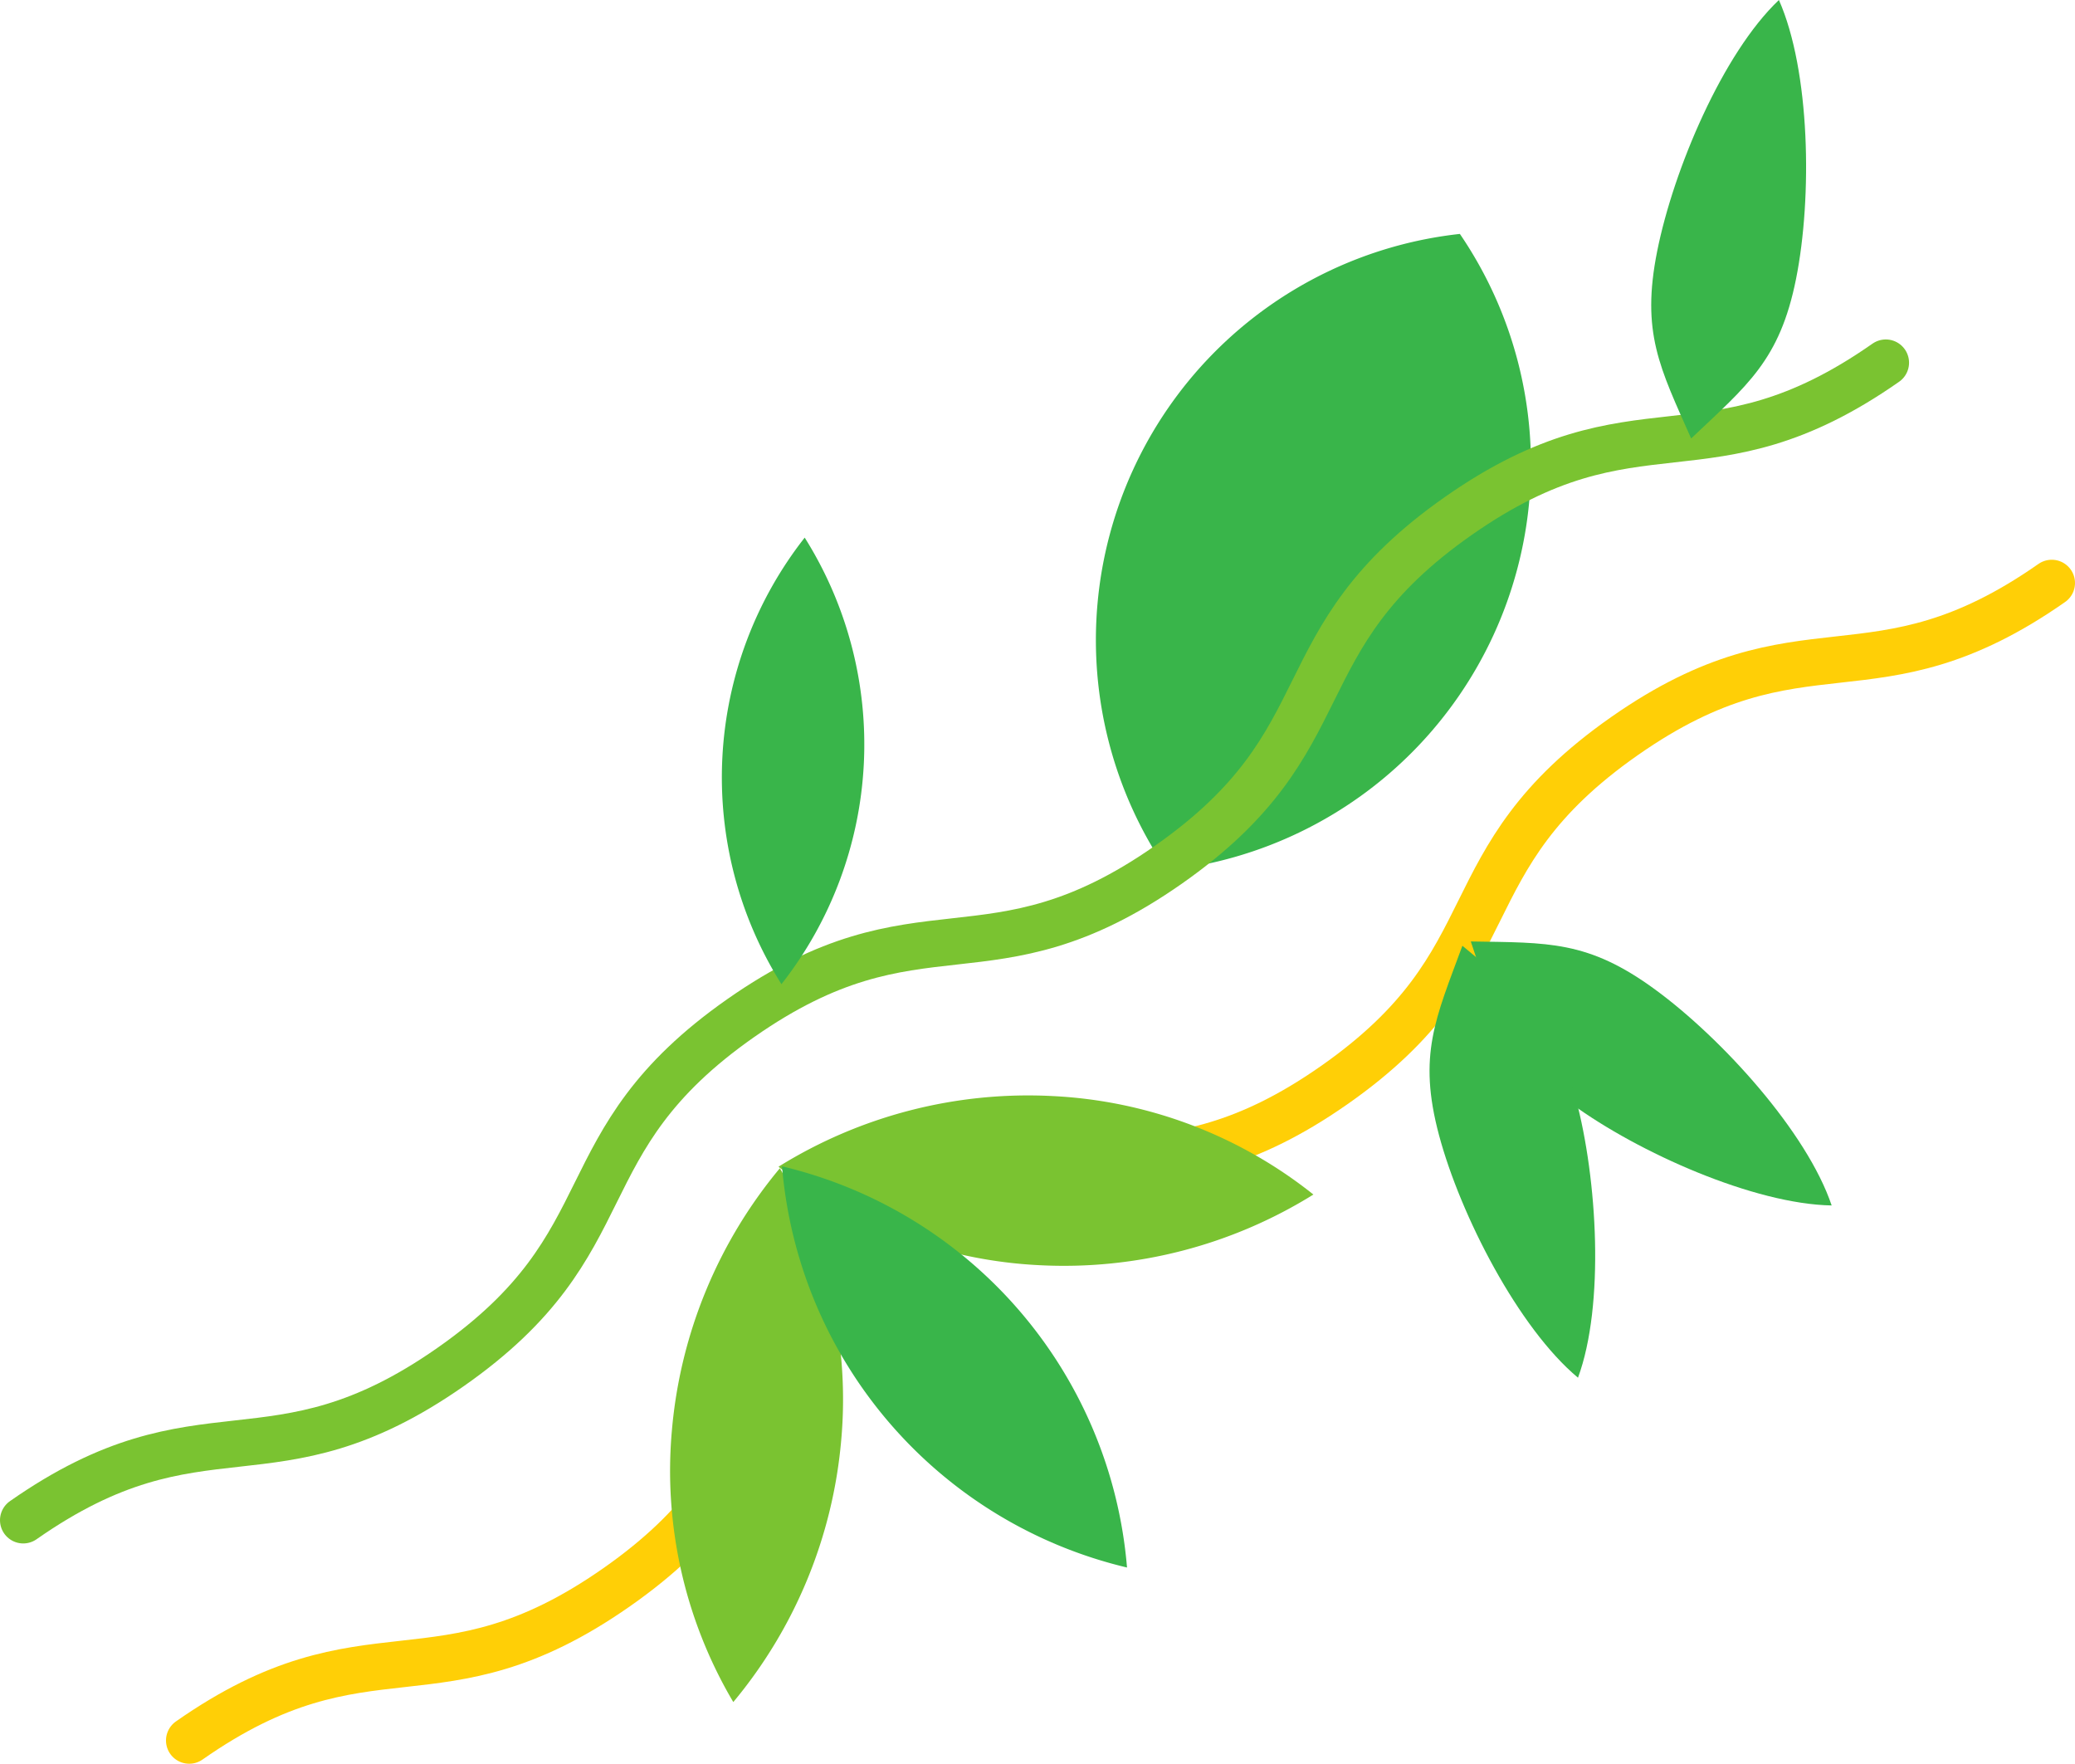
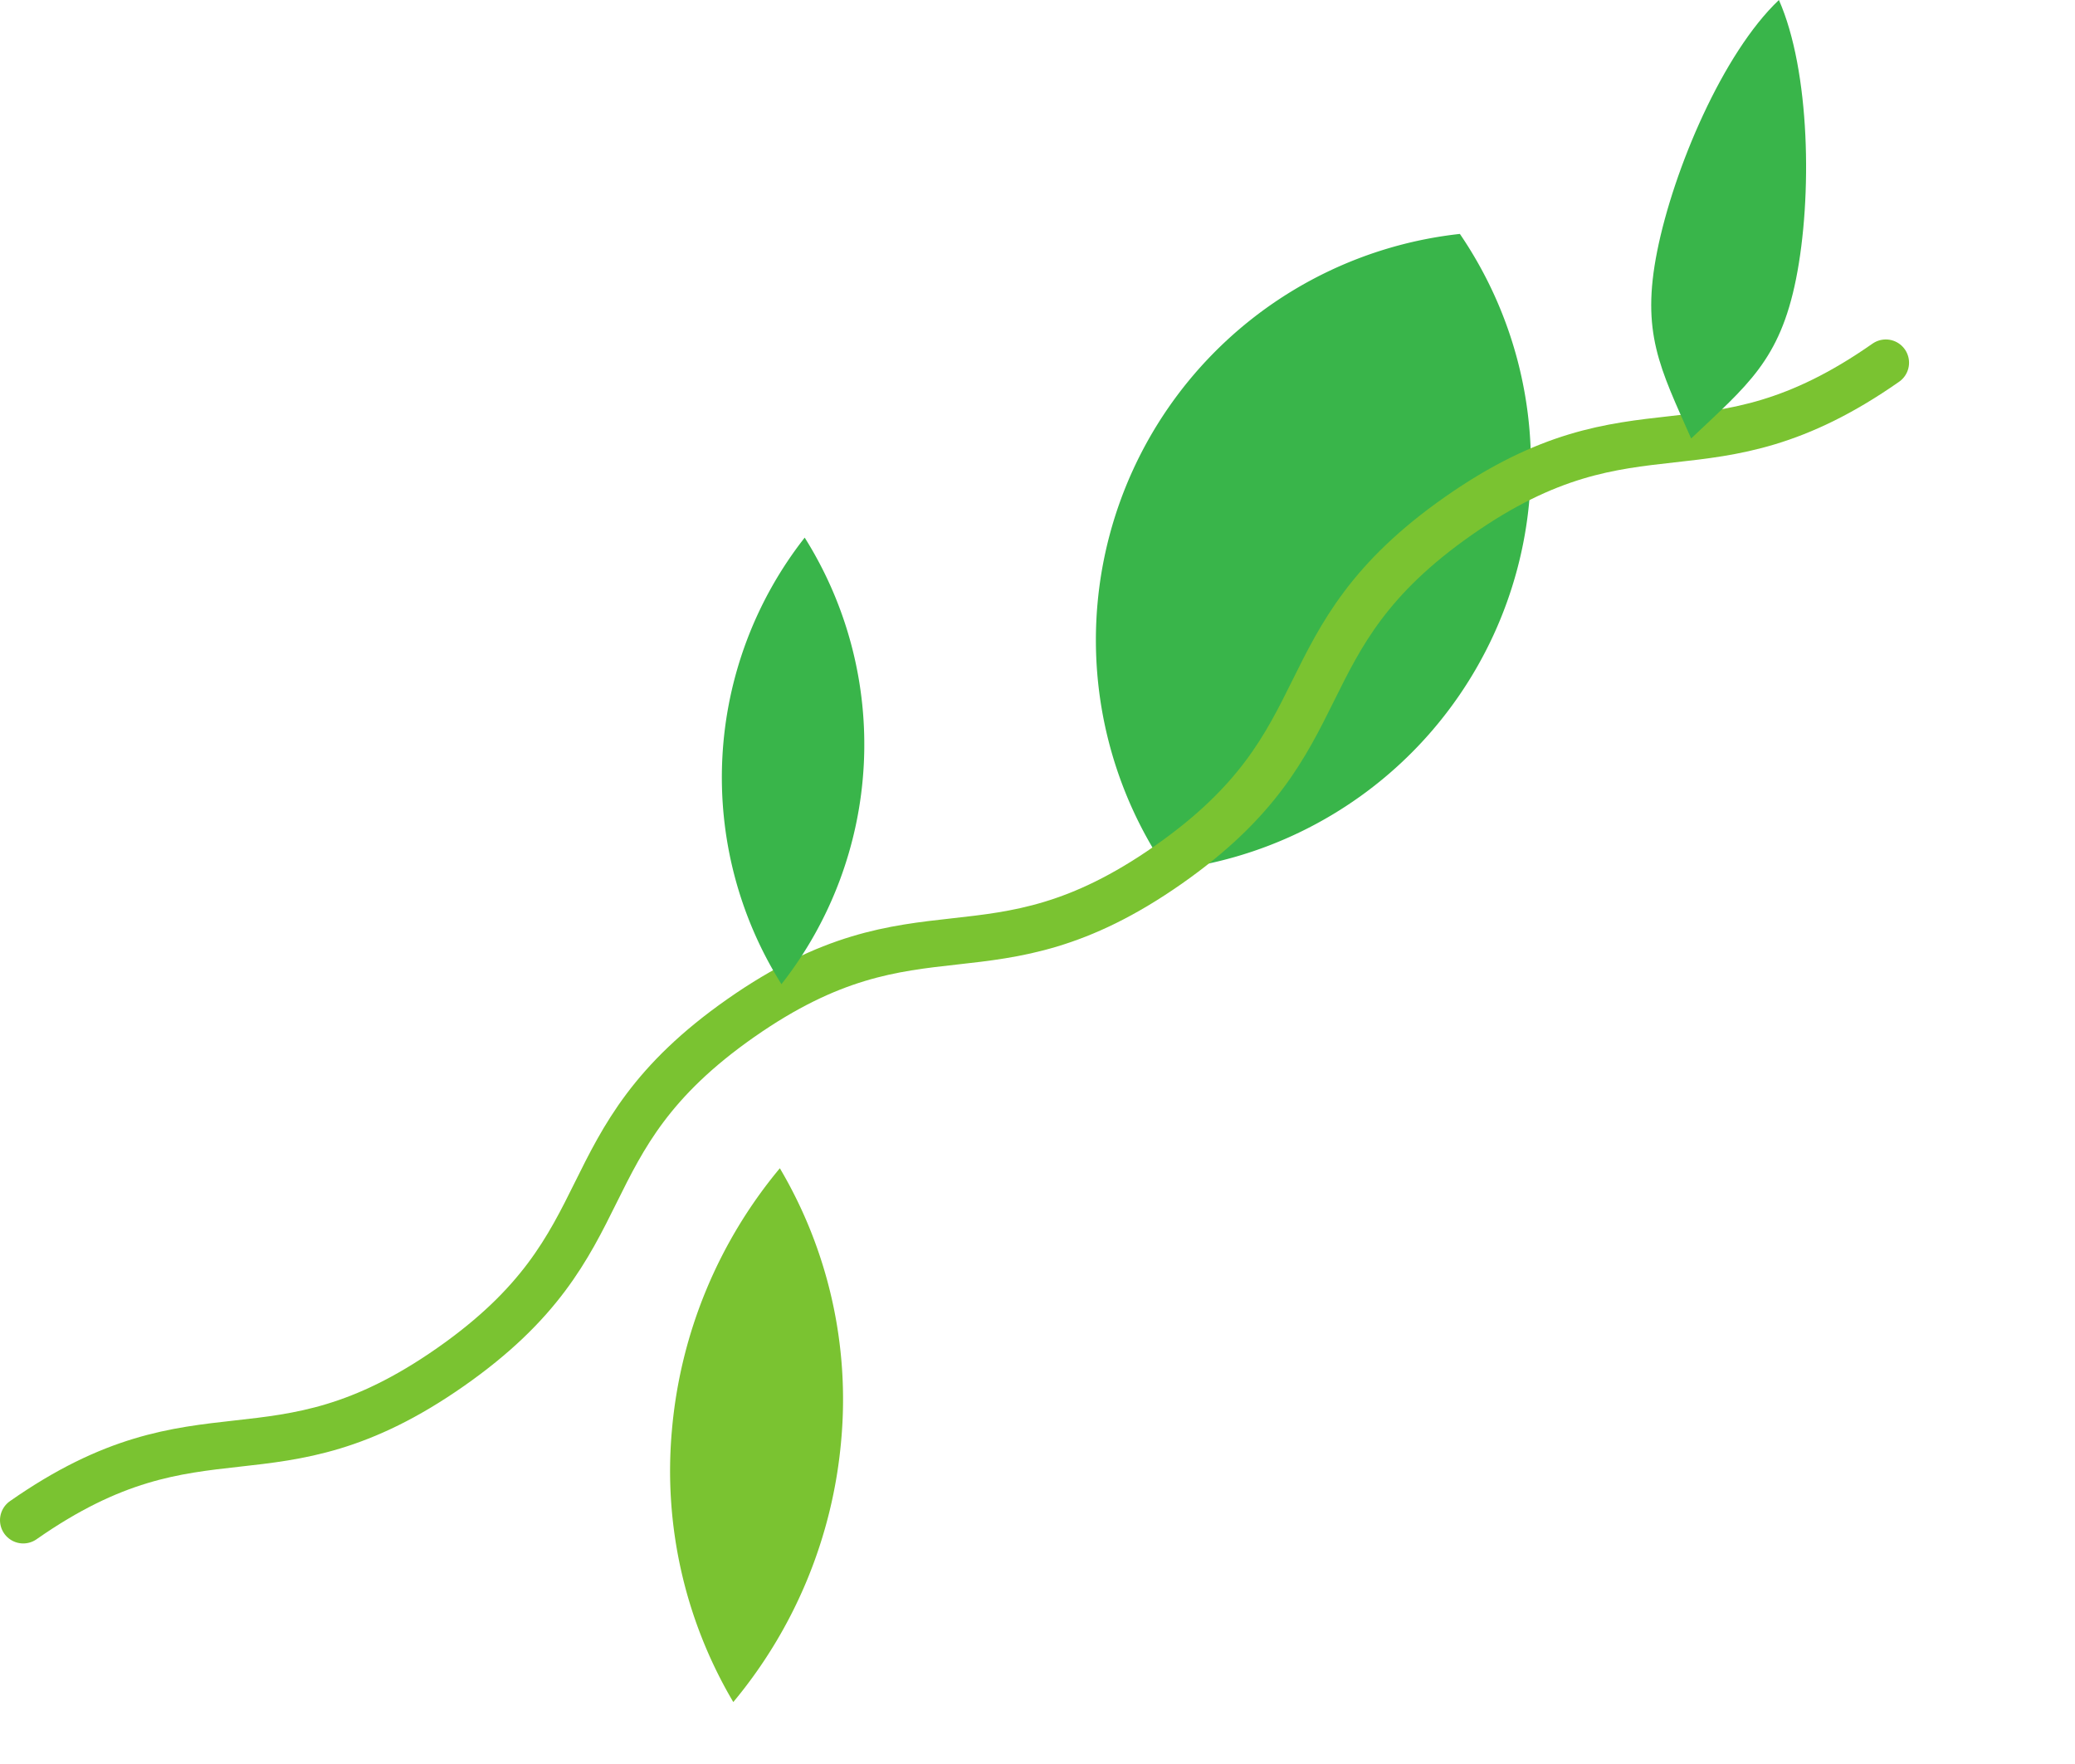
<svg xmlns="http://www.w3.org/2000/svg" viewBox="0 0 312.527 265.608">
  <g id="Layer_2" data-name="Layer 2">
    <g id="Layer_1-2" data-name="Layer 1">
      <path d="M219.88,35.227a61.527,61.527,0,0,1-44.12,95.836,61.527,61.527,0,0,1,44.12-95.836Z" fill="#39b54a" />
      <path d="M284.032,54.62c-27.019,18.905-37.338,4.156-64.358,23.061s-16.7,33.654-43.722,52.56S138.613,134.4,111.594,153.3s-16.7,33.656-43.728,52.564S30.523,210.026,3.5,228.934" fill="none" stroke="#7ac331" stroke-linecap="round" stroke-linejoin="round" stroke-width="7" />
-       <path d="M309.027,87.794c-27.02,18.905-37.339,4.156-64.358,23.061s-16.7,33.654-43.722,52.56-37.339,4.157-64.359,23.062-16.7,33.656-43.727,52.564S55.518,243.2,28.5,262.108" fill="none" stroke="#ffcf06" stroke-linecap="round" stroke-linejoin="round" stroke-width="7" />
-       <path d="M117.256,175.7a71.189,71.189,0,0,1,41.255-10.641,68.338,68.338,0,0,1,39.309,14.831,71.181,71.181,0,0,1-41.255,10.641A68.331,68.331,0,0,1,117.256,175.7Z" fill="#7ac331" />
      <path d="M117.457,175.931a68.38,68.38,0,0,1,9.239,40.994,71.225,71.225,0,0,1-16.251,39.395,68.382,68.382,0,0,1-9.239-40.995A71.232,71.232,0,0,1,117.457,175.931Z" fill="#7ac331" />
-       <path d="M117.786,175.641a67.864,67.864,0,0,1,51.96,60.417,67.864,67.864,0,0,1-51.96-60.417Z" fill="#39b54a" />
      <path d="M121.2,80.963a58.493,58.493,0,0,1-3.5,67.249,58.493,58.493,0,0,1,3.5-67.249Z" fill="#39b54a" />
-       <path d="M275.876,181.534c-11.649-.2-29.073-7.916-39.191-15.317s-11.442-13.4-15.161-24.44c11.649.2,17.632-.173,27.75,7.229S272.157,170.493,275.876,181.534Z" fill="#39b54a" />
      <path d="M267.932,0c4.716,10.653,5.042,29.706,2.581,42s-7.347,16.014-15.8,24.031C250,55.376,247.142,50.1,249.6,37.812S259.478,8.016,267.932,0Z" fill="#39b54a" />
-       <path d="M237.67,207.476c-8.949-7.46-17.684-24.4-20.926-36.506s-.511-17.612,3.515-28.544c8.949,7.46,13.843,10.921,17.085,23.031S241.7,196.543,237.67,207.476Z" fill="#39b54a" />
    </g>
  </g>
</svg>